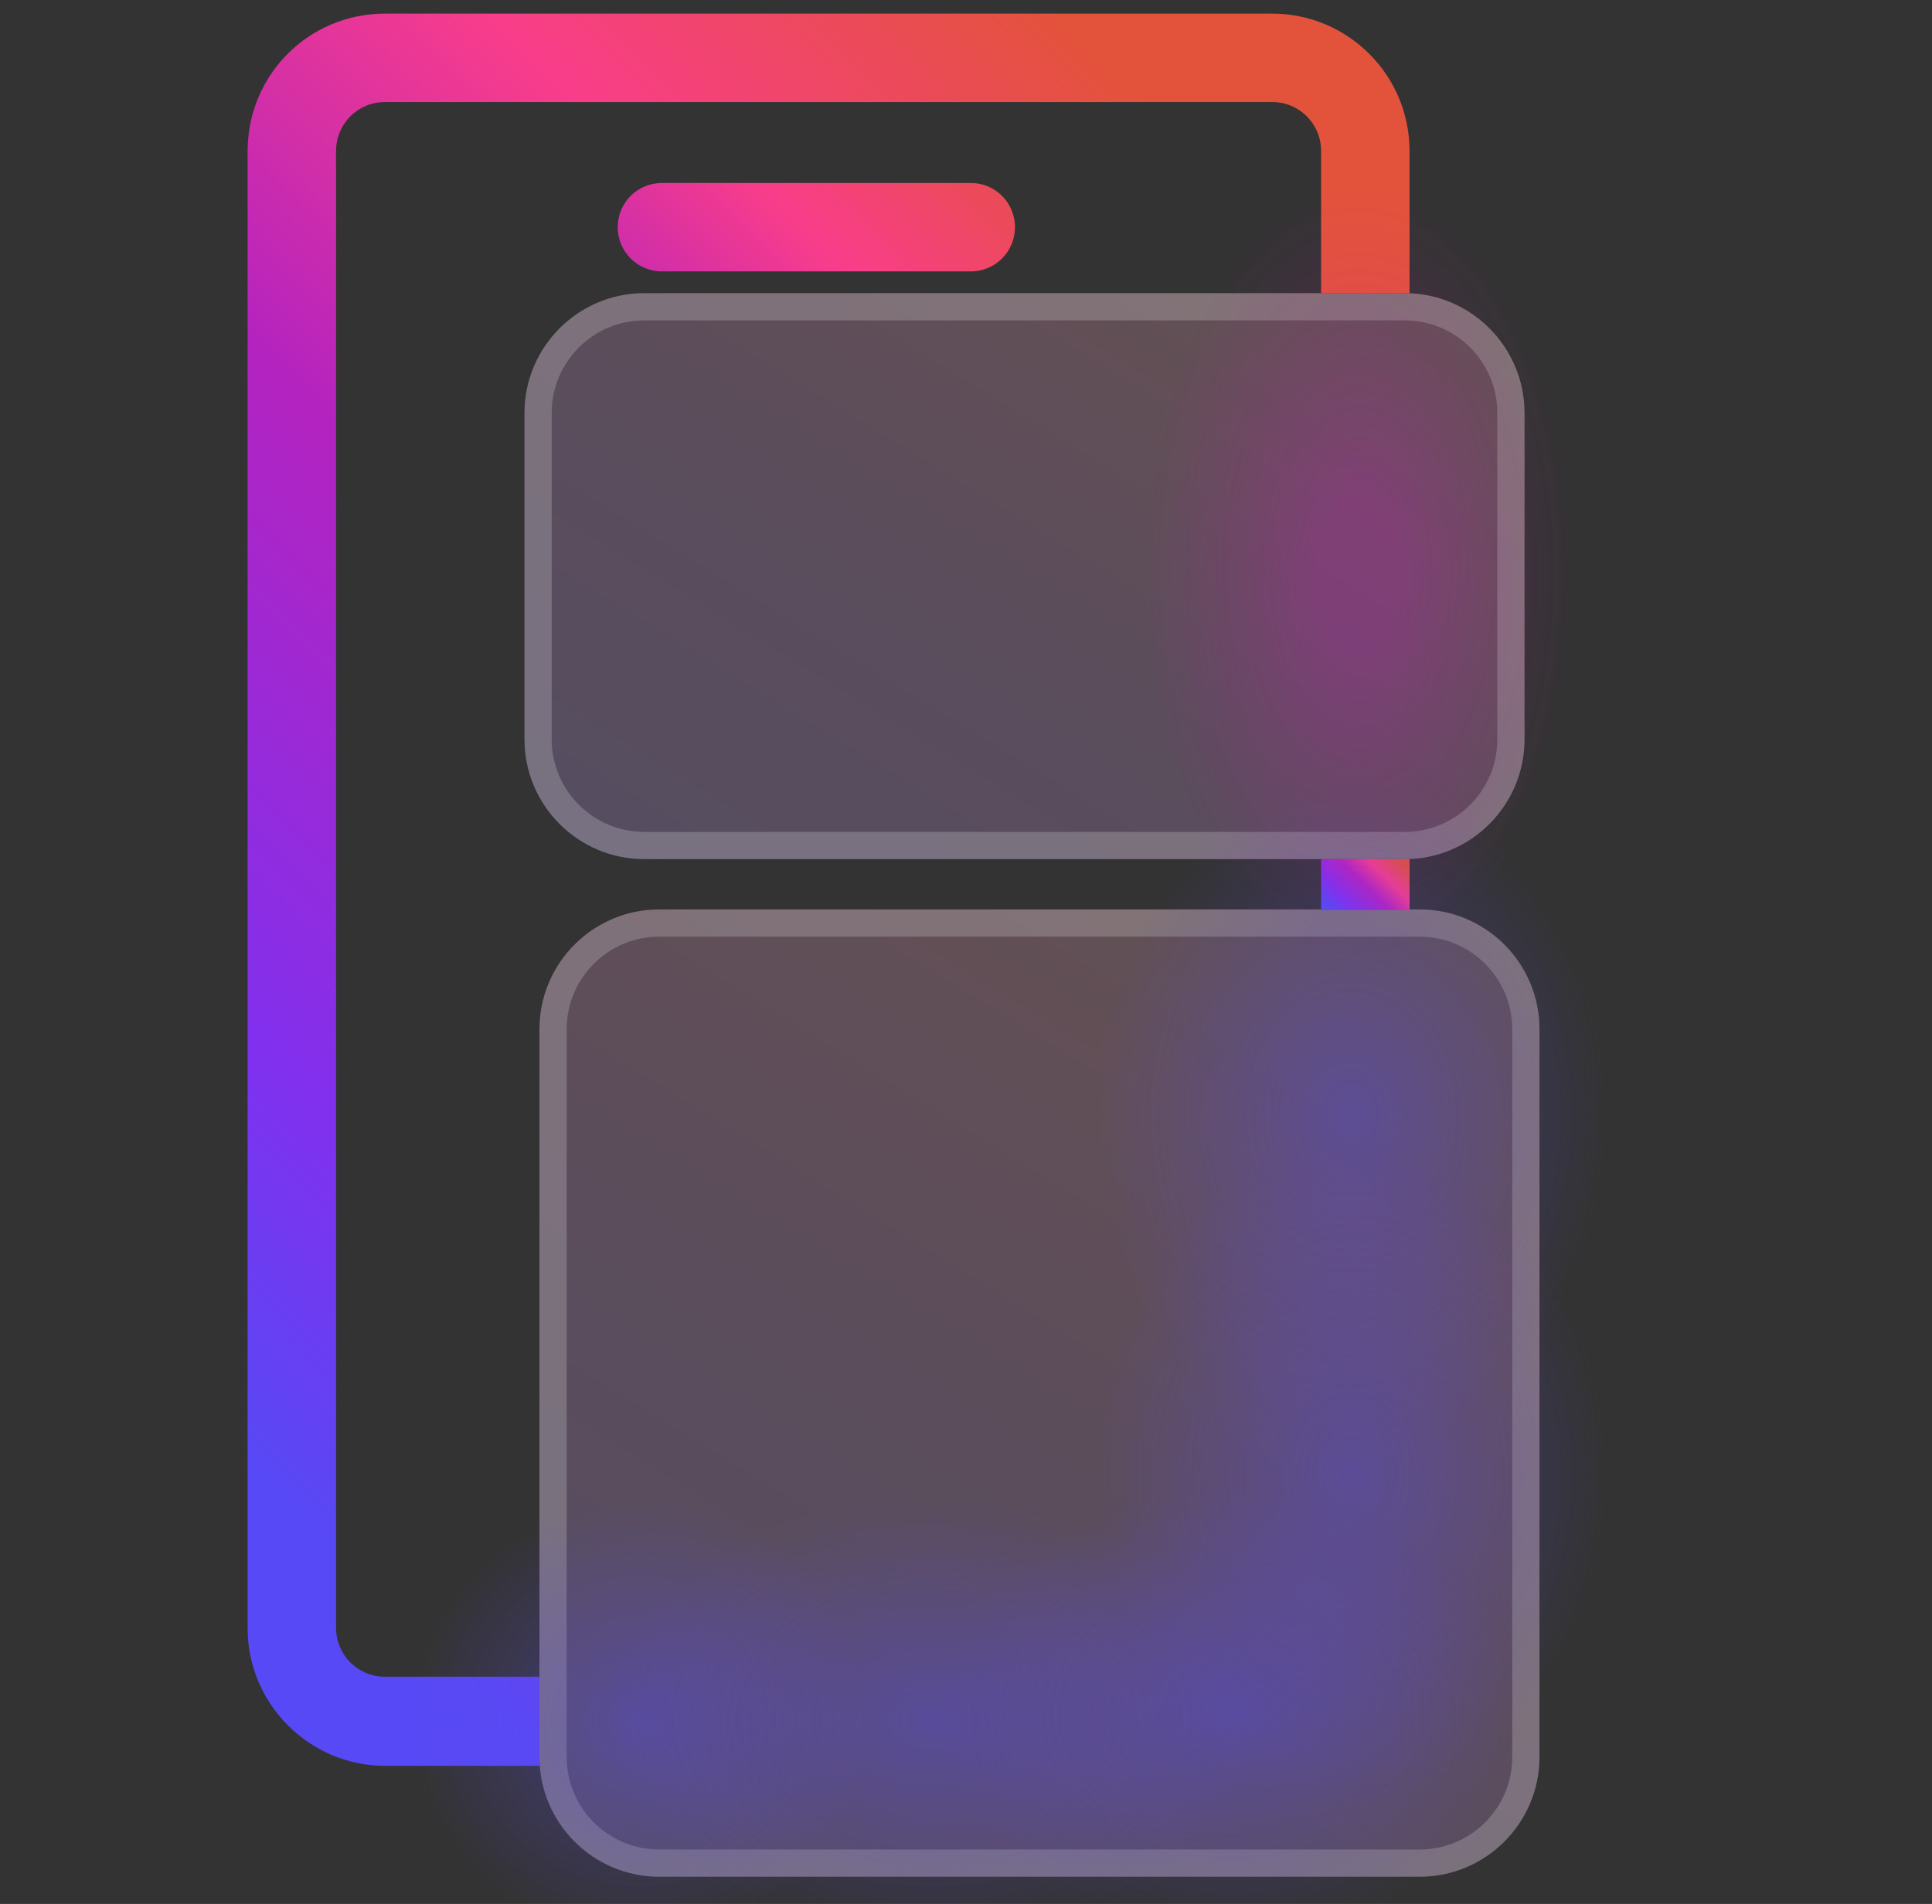
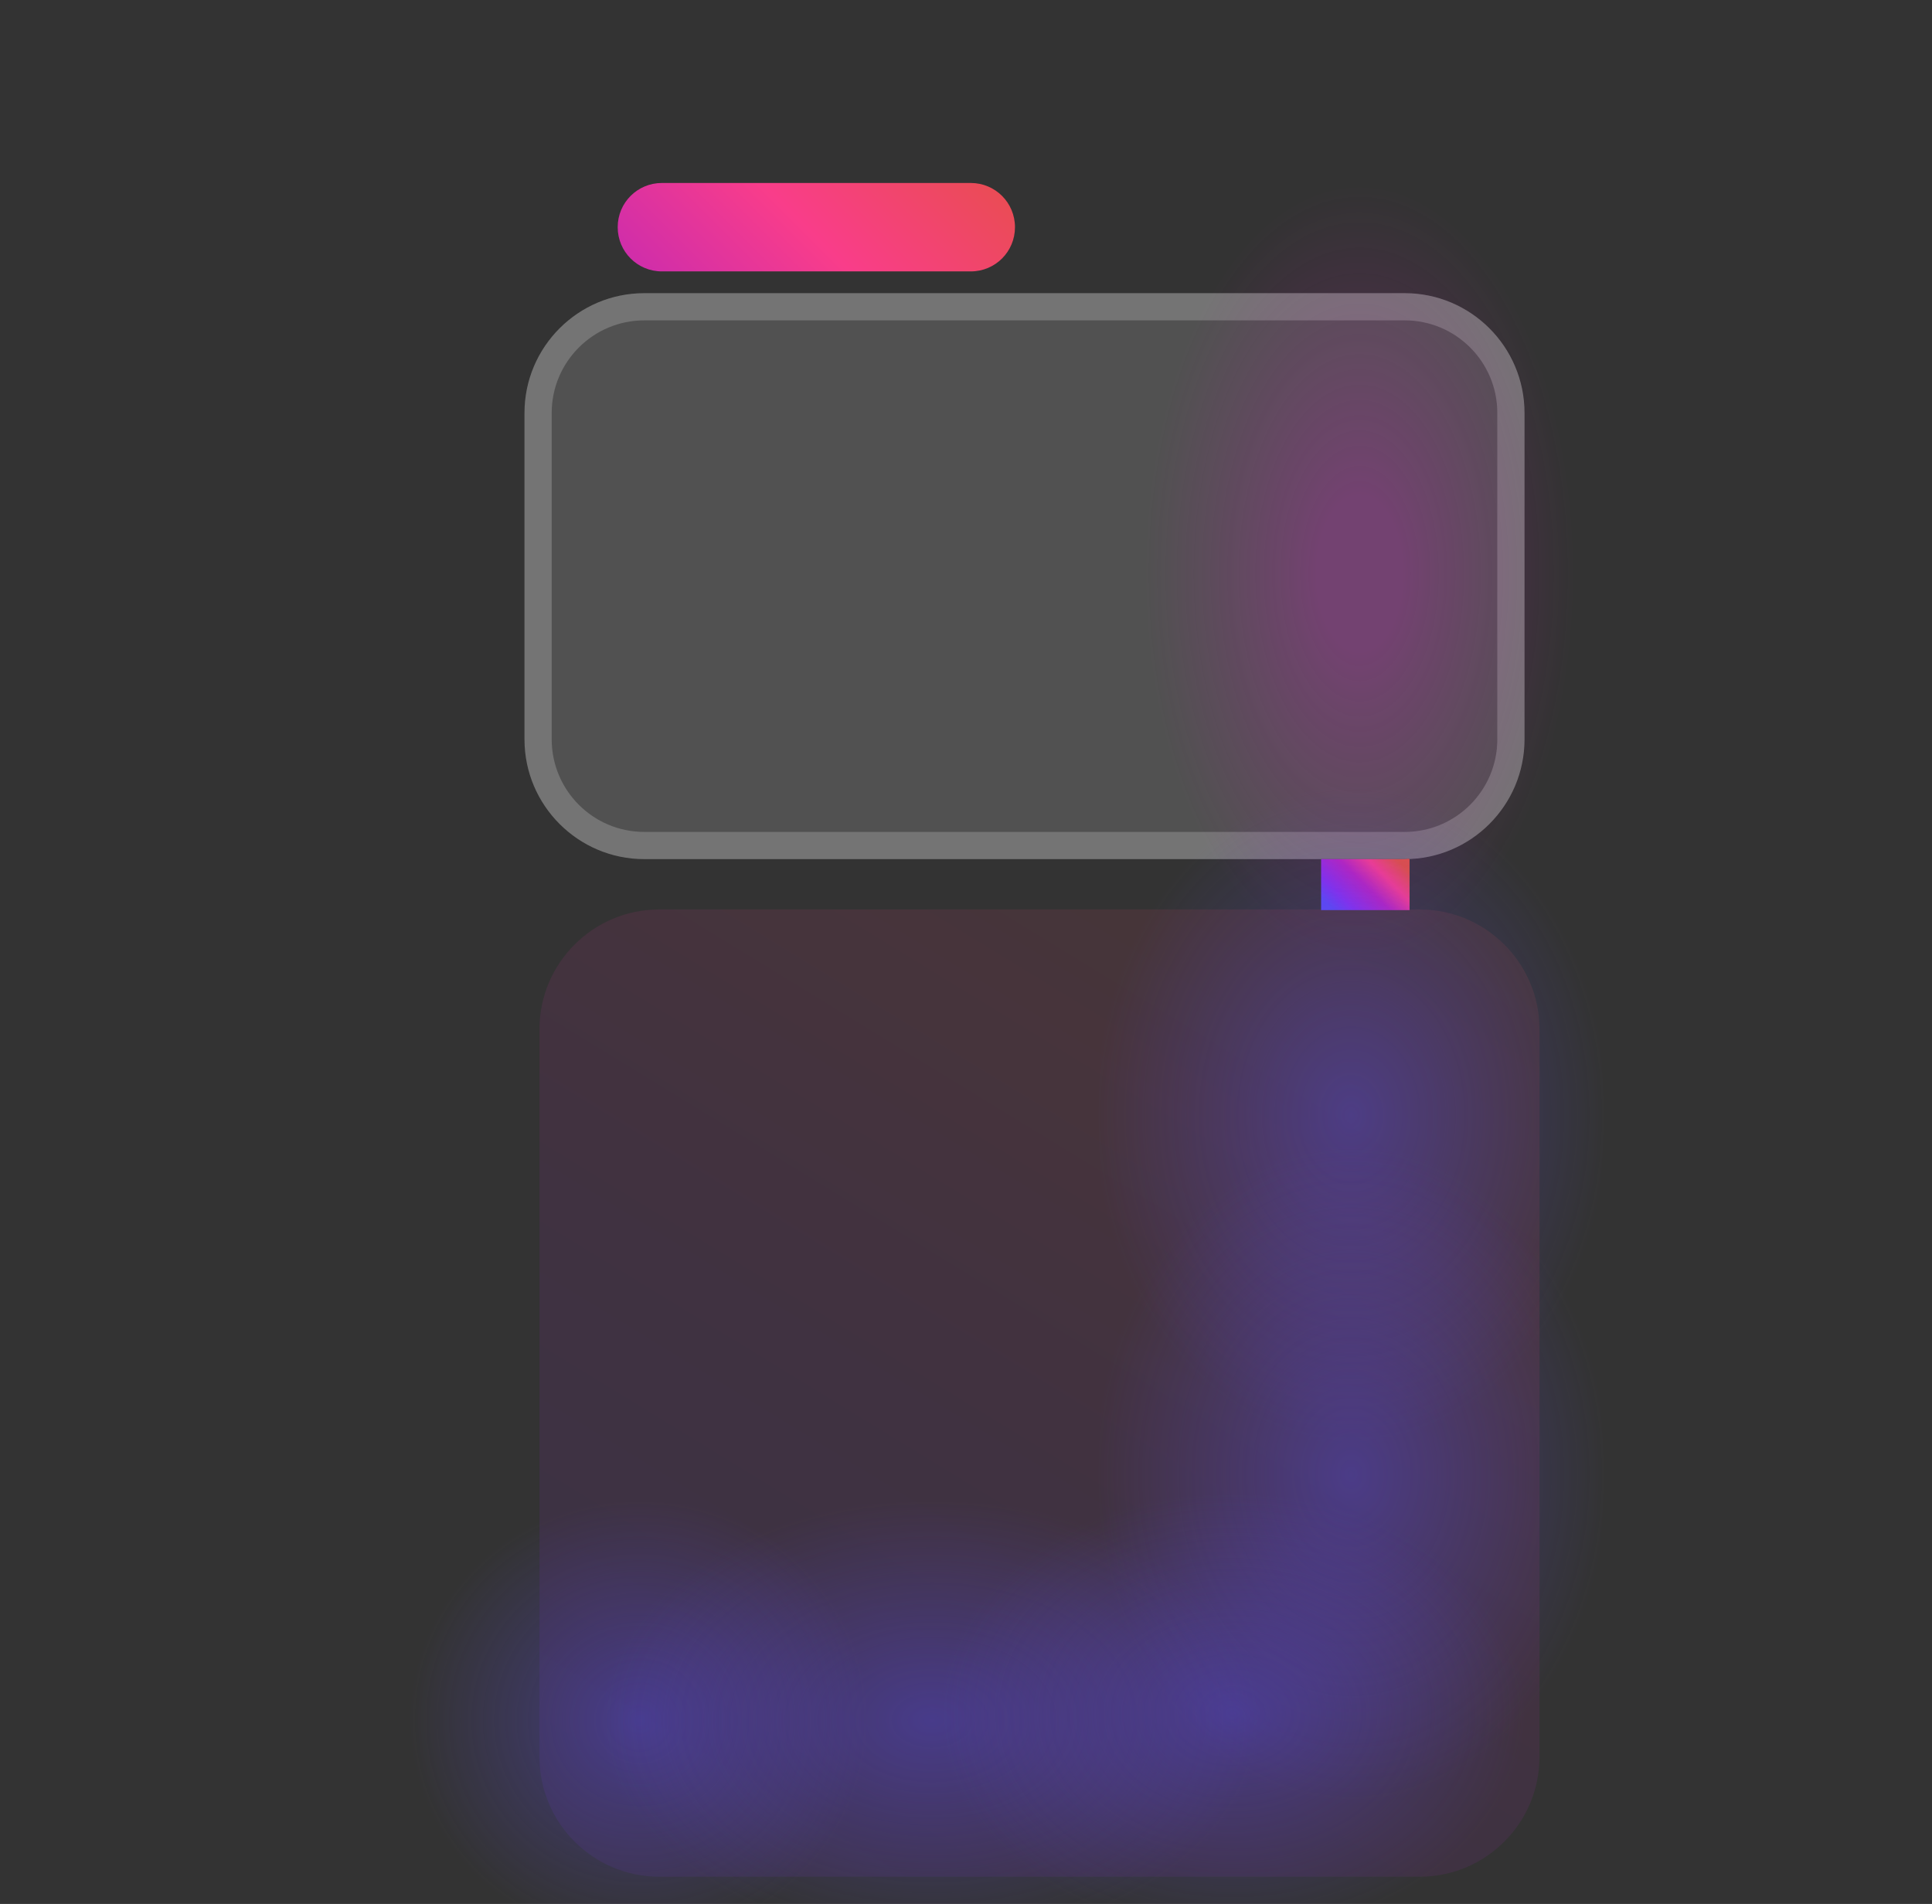
<svg xmlns="http://www.w3.org/2000/svg" version="1.1" id="Layer_1" x="0px" y="0px" viewBox="0 0 284 279.9" style="enable-background:new 0 0 284 279.9;" xml:space="preserve">
  <rect x="0" y="0" width="284" height="279.9" fill="#333333" stroke="none" />
  <style type="text/css">
	.st0{opacity:0.15;fill:#FFFFFF;enable-background:new    ;}
	.st1{opacity:0.1;fill:url(#SVGID_1_);enable-background:new    ;}
	.st2{opacity:0.2;}
	.st3{fill:#FFFFFF;}
	.st4{opacity:0.1;fill:url(#SVGID_00000174579717087945009970000016303983414434692284_);enable-background:new    ;}
	.st5{fill:url(#SVGID_00000112601585097116625490000012039743212937765761_);}
	.st6{fill:url(#SVGID_00000088820163607624377650000011848466795440754592_);}
	.st7{fill:url(#SVGID_00000118388764203164341000000000600525805604140185_);}
	.st8{opacity:0.6;fill:url(#SVGID_00000157290133103869748380000011492310305589231532_);enable-background:new    ;}
	.st9{fill:url(#SVGID_00000141415036272099770720000015576851481128056481_);}
	.st10{fill:url(#SVGID_00000062183140084446920360000000304458919721923242_);}
	.st11{fill:url(#SVGID_00000134945696134606050790000008572494581074797194_);}
	.st12{fill:url(#SVGID_00000068666512925539039740000016371978974638103978_);}
	.st13{fill:url(#SVGID_00000105426076274409498930000008857462574332163466_);}
</style>
-   <path class="st0" d="M208.7,133.7H96.9c-9.7,0-17.6,7.9-17.6,17.6v107c0,9.7,7.9,17.6,17.6,17.6h111.8c9.7,0,17.6-7.9,17.6-17.6  v-107C226.3,141.6,218.4,133.7,208.7,133.7L208.7,133.7z" />
  <linearGradient id="SVGID_1_" gradientUnits="userSpaceOnUse" x1="208.394" y1="-145.048" x2="82.922" y2="-349.949" gradientTransform="matrix(1 0 0 -1 0 -31.058)">
    <stop offset="0" style="stop-color:#E1533B" />
    <stop offset="0.25" style="stop-color:#F73D88" />
    <stop offset="0.5" style="stop-color:#B123BD" />
    <stop offset="0.81" style="stop-color:#8130EC" />
    <stop offset="1" style="stop-color:#5749F3" />
  </linearGradient>
  <path class="st1" d="M208.7,133.7H96.9c-9.7,0-17.6,7.9-17.6,17.6v107c0,9.7,7.9,17.6,17.6,17.6h111.8c9.7,0,17.6-7.9,17.6-17.6  v-107C226.3,141.6,218.4,133.7,208.7,133.7L208.7,133.7z" />
  <g class="st2">
-     <path class="st3" d="M208.7,137.7c7.5,0,13.6,6.1,13.6,13.6v107c0,7.5-6.1,13.6-13.6,13.6H96.9c-7.5,0-13.6-6.1-13.6-13.6v-107   c0-7.5,6.1-13.6,13.6-13.6H208.7 M208.7,133.7H96.9c-9.7,0-17.6,7.9-17.6,17.6v107c0,9.7,7.9,17.6,17.6,17.6h111.8   c9.7,0,17.6-7.9,17.6-17.6v-107C226.3,141.6,218.4,133.7,208.7,133.7C208.7,133.7,208.7,133.7,208.7,133.7z" />
-   </g>
+     </g>
  <path class="st0" d="M206.5,43.1H94.7c-9.7,0-17.6,7.9-17.6,17.6v48c0,9.7,7.9,17.6,17.6,17.6h111.8c9.7,0,17.6-7.9,17.6-17.6v-48  C224.1,51,216.2,43.1,206.5,43.1L206.5,43.1z" />
  <linearGradient id="SVGID_00000083793748630152307410000013691197195155435427_" gradientUnits="userSpaceOnUse" x1="191.067" y1="-49.627" x2="99.756" y2="-198.742" gradientTransform="matrix(1 0 0 -1 0 -31.058)">
    <stop offset="0" style="stop-color:#E1533B" />
    <stop offset="0.25" style="stop-color:#F73D88" />
    <stop offset="0.5" style="stop-color:#B123BD" />
    <stop offset="0.81" style="stop-color:#8130EC" />
    <stop offset="1" style="stop-color:#5749F3" />
  </linearGradient>
-   <path style="opacity:0.1;fill:url(#SVGID_00000083793748630152307410000013691197195155435427_);enable-background:new    ;" d="  M206.5,43.1H94.7c-9.7,0-17.6,7.9-17.6,17.6v48c0,9.7,7.9,17.6,17.6,17.6h111.8c9.7,0,17.6-7.9,17.6-17.6v-48  C224.1,51,216.2,43.1,206.5,43.1L206.5,43.1z" />
  <g class="st2">
    <path class="st3" d="M206.5,47.1c7.5,0,13.6,6.1,13.6,13.6v48c0,7.5-6.1,13.6-13.6,13.6H94.7c-7.5,0-13.6-6.1-13.6-13.6v-48   c0-7.5,6.1-13.6,13.6-13.6H206.5 M206.5,43.1H94.7c-9.7,0-17.6,7.9-17.6,17.6v48c0,9.7,7.9,17.6,17.6,17.6h111.8   c9.7,0,17.6-7.9,17.6-17.6v-48C224.1,51,216.2,43.1,206.5,43.1C206.5,43.1,206.5,43.1,206.5,43.1z" />
  </g>
  <g>
    <linearGradient id="SVGID_00000101084477261712563710000009313770593401193608_" gradientUnits="userSpaceOnUse" x1="43.371" y1="109.989" x2="144.448" y2="8.912">
      <stop offset="0" style="stop-color:#5749F5" />
      <stop offset="0.19" style="stop-color:#8130EE" />
      <stop offset="0.5" style="stop-color:#B423BF" />
      <stop offset="0.75" style="stop-color:#F93D8A" />
      <stop offset="1" style="stop-color:#E3533B" />
    </linearGradient>
    <path style="fill:url(#SVGID_00000101084477261712563710000009313770593401193608_);" d="M142.7,39.9H97.3c-3.6,0-6.5-2.9-6.5-6.5   s2.9-6.5,6.5-6.5h45.4c3.6,0,6.5,2.9,6.5,6.5S146.3,39.9,142.7,39.9z" />
  </g>
  <g>
    <linearGradient id="SVGID_00000180342183518895449310000003440406511255171473_" gradientUnits="userSpaceOnUse" x1="7.806" y1="186.739" x2="173.856" y2="20.69">
      <stop offset="0" style="stop-color:#5749F5" />
      <stop offset="0.19" style="stop-color:#8130EE" />
      <stop offset="0.5" style="stop-color:#B423BF" />
      <stop offset="0.75" style="stop-color:#F93D8A" />
      <stop offset="1" style="stop-color:#E3533B" />
    </linearGradient>
-     <path style="fill:url(#SVGID_00000180342183518895449310000003440406511255171473_);" d="M79.3,258.3v-11.8H56.6   c-4,0-7.2-3.2-7.2-7.2V22.2c0-4,3.2-7.2,7.2-7.2H187c4,0,7.2,3.2,7.2,7.2v20.9h12.3c0.2,0,0.5,0,0.7,0V22.2C207.2,11,198.1,2,187,2   H56.6C45.4,2,36.4,11,36.4,22.2v217.2c0,11.1,9.1,20.2,20.2,20.2h22.8C79.3,259.1,79.3,258.7,79.3,258.3z" />
    <linearGradient id="SVGID_00000146458176168882831640000006262335715193345961_" gradientUnits="userSpaceOnUse" x1="196.413" y1="134.275" x2="204.818" y2="125.869">
      <stop offset="0" style="stop-color:#5749F5" />
      <stop offset="0.19" style="stop-color:#8130EE" />
      <stop offset="0.5" style="stop-color:#B423BF" />
      <stop offset="0.75" style="stop-color:#F93D8A" />
      <stop offset="1" style="stop-color:#E3533B" />
    </linearGradient>
    <path style="fill:url(#SVGID_00000146458176168882831640000006262335715193345961_);" d="M206.5,126.3h-12.3v7.5h13v-7.5   C207,126.2,206.7,126.3,206.5,126.3z" />
  </g>
  <radialGradient id="SVGID_00000167390827714379438760000012088195438857133746_" cx="-400.136" cy="790.471" r="25.626" gradientTransform="matrix(1.309 0.215 0.119 -2.369 629.584 2042.961)" gradientUnits="userSpaceOnUse">
    <stop offset="0.19" style="stop-color:#DD12D3;stop-opacity:0.4" />
    <stop offset="0.939" style="stop-color:#C917B4;stop-opacity:0" />
  </radialGradient>
  <ellipse style="opacity:0.6;fill:url(#SVGID_00000167390827714379438760000012088195438857133746_);enable-background:new    ;" cx="199.6" cy="84.7" rx="33.7" ry="61" />
  <radialGradient id="SVGID_00000131341204246220845550000011805003028350981794_" cx="207.647" cy="163.971" r="59.947" gradientTransform="matrix(0.778 0 0 1 37.082 0)" gradientUnits="userSpaceOnUse">
    <stop offset="0" style="stop-color:#5749F5;stop-opacity:0.4" />
    <stop offset="0.81" style="stop-color:#614AE8;stop-opacity:0" />
  </radialGradient>
  <ellipse style="fill:url(#SVGID_00000131341204246220845550000011805003028350981794_);" cx="198.6" cy="164" rx="37.1" ry="69.9" />
  <radialGradient id="SVGID_00000042709108508539209580000007918328024579853198_" cx="207.647" cy="216.753" r="59.947" gradientTransform="matrix(0.778 0 0 1 37.082 0)" gradientUnits="userSpaceOnUse">
    <stop offset="0" style="stop-color:#5749F5;stop-opacity:0.4" />
    <stop offset="0.81" style="stop-color:#614AE8;stop-opacity:0" />
  </radialGradient>
  <ellipse style="fill:url(#SVGID_00000042709108508539209580000007918328024579853198_);" cx="198.6" cy="216.8" rx="37.1" ry="69.9" />
  <radialGradient id="SVGID_00000000923906343953205660000016267731220084265115_" cx="96.165" cy="307.997" r="59.947" gradientTransform="matrix(2.870082e-17 0.672 -0.697 6.123234e-17 308.701 188.287)" gradientUnits="userSpaceOnUse">
    <stop offset="0" style="stop-color:#5749F5;stop-opacity:0.4" />
    <stop offset="0.81" style="stop-color:#614AE8;stop-opacity:0" />
  </radialGradient>
  <ellipse style="fill:url(#SVGID_00000000923906343953205660000016267731220084265115_);" cx="93.9" cy="252.9" rx="48.7" ry="32.1" />
  <radialGradient id="SVGID_00000044874978159128949260000008186134168082770058_" cx="96.165" cy="231.2" r="59.947" gradientTransform="matrix(4.115935e-17 0.672 -1 6.123234e-17 368.188 188.287)" gradientUnits="userSpaceOnUse">
    <stop offset="0" style="stop-color:#5749F5;stop-opacity:0.4" />
    <stop offset="0.81" style="stop-color:#614AE8;stop-opacity:0" />
  </radialGradient>
  <ellipse style="fill:url(#SVGID_00000044874978159128949260000008186134168082770058_);" cx="137" cy="252.9" rx="69.9" ry="32.1" />
  <radialGradient id="SVGID_00000083067668642108603550000015858430787847760266_" cx="94.677" cy="178.817" r="59.947" gradientTransform="matrix(3.652194e-17 0.672 -0.887 6.123234e-17 339.787 188.287)" gradientUnits="userSpaceOnUse">
    <stop offset="0" style="stop-color:#5749F5;stop-opacity:0.4" />
    <stop offset="0.81" style="stop-color:#614AE8;stop-opacity:0" />
  </radialGradient>
  <ellipse style="fill:url(#SVGID_00000083067668642108603550000015858430787847760266_);" cx="181.1" cy="251.9" rx="62" ry="32.1" />
</svg>